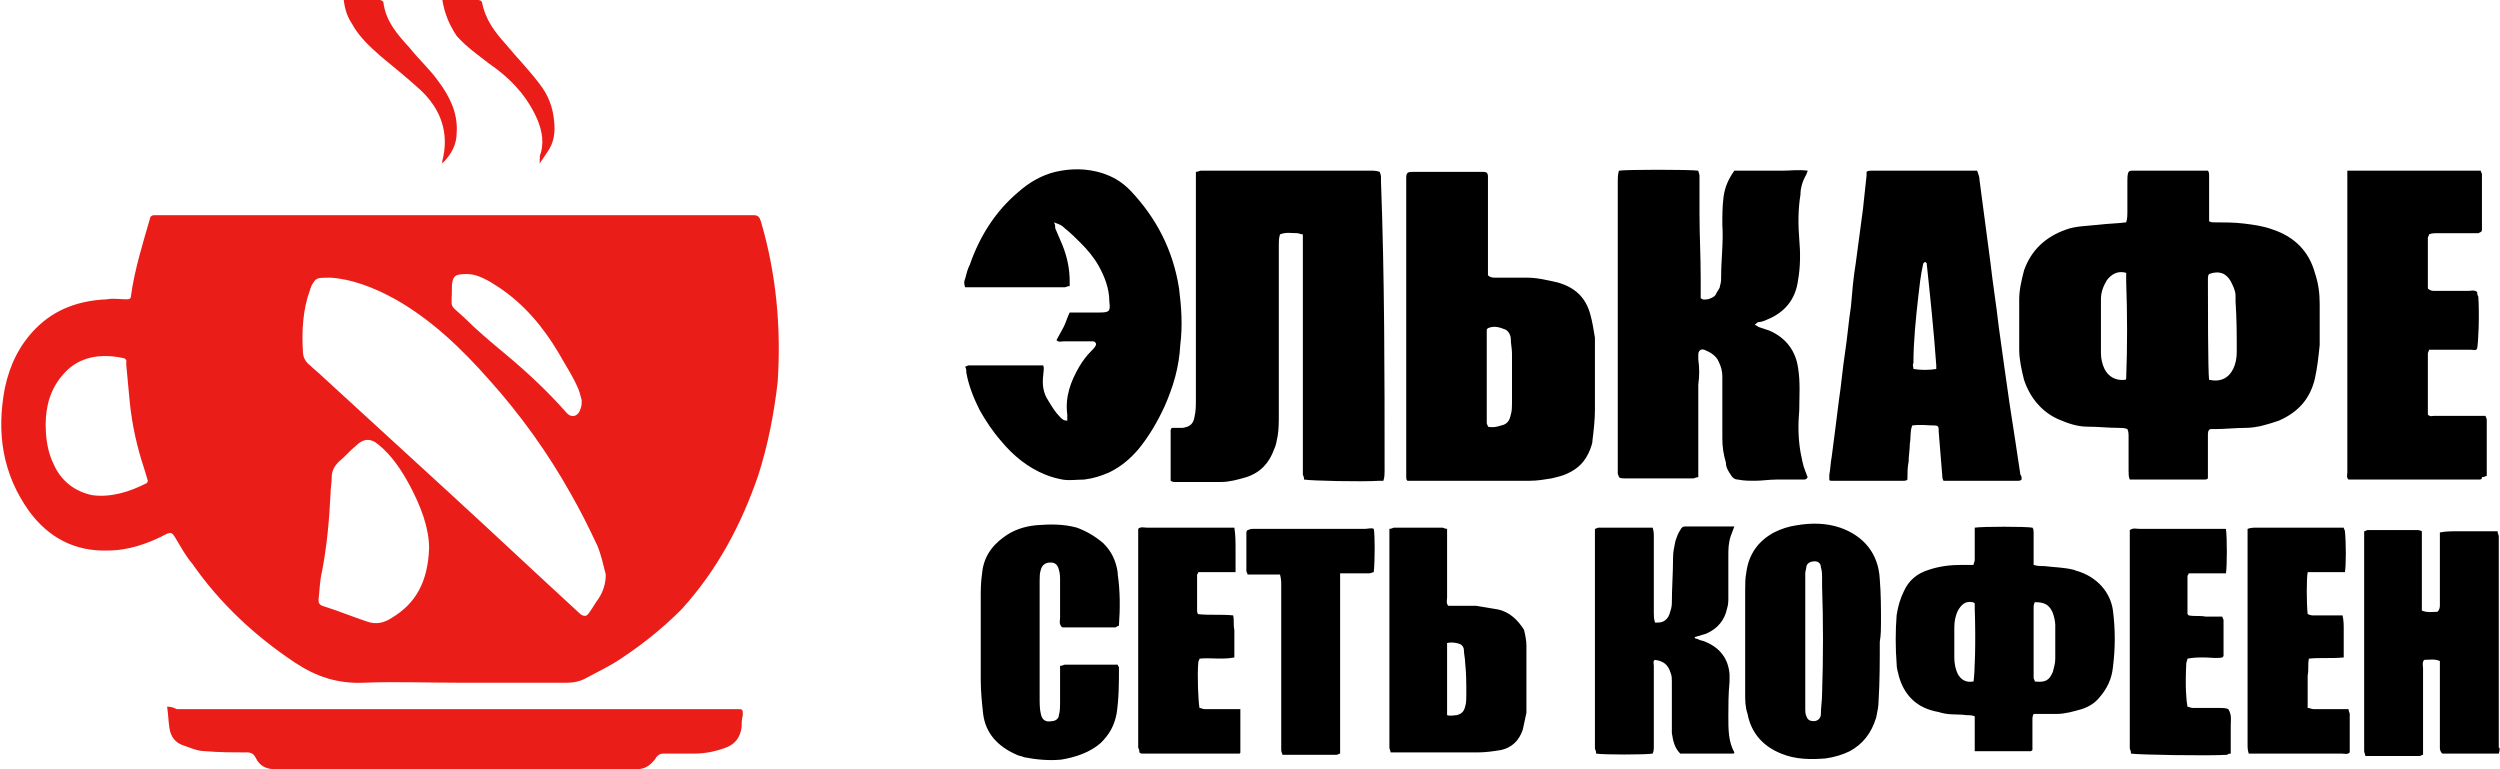
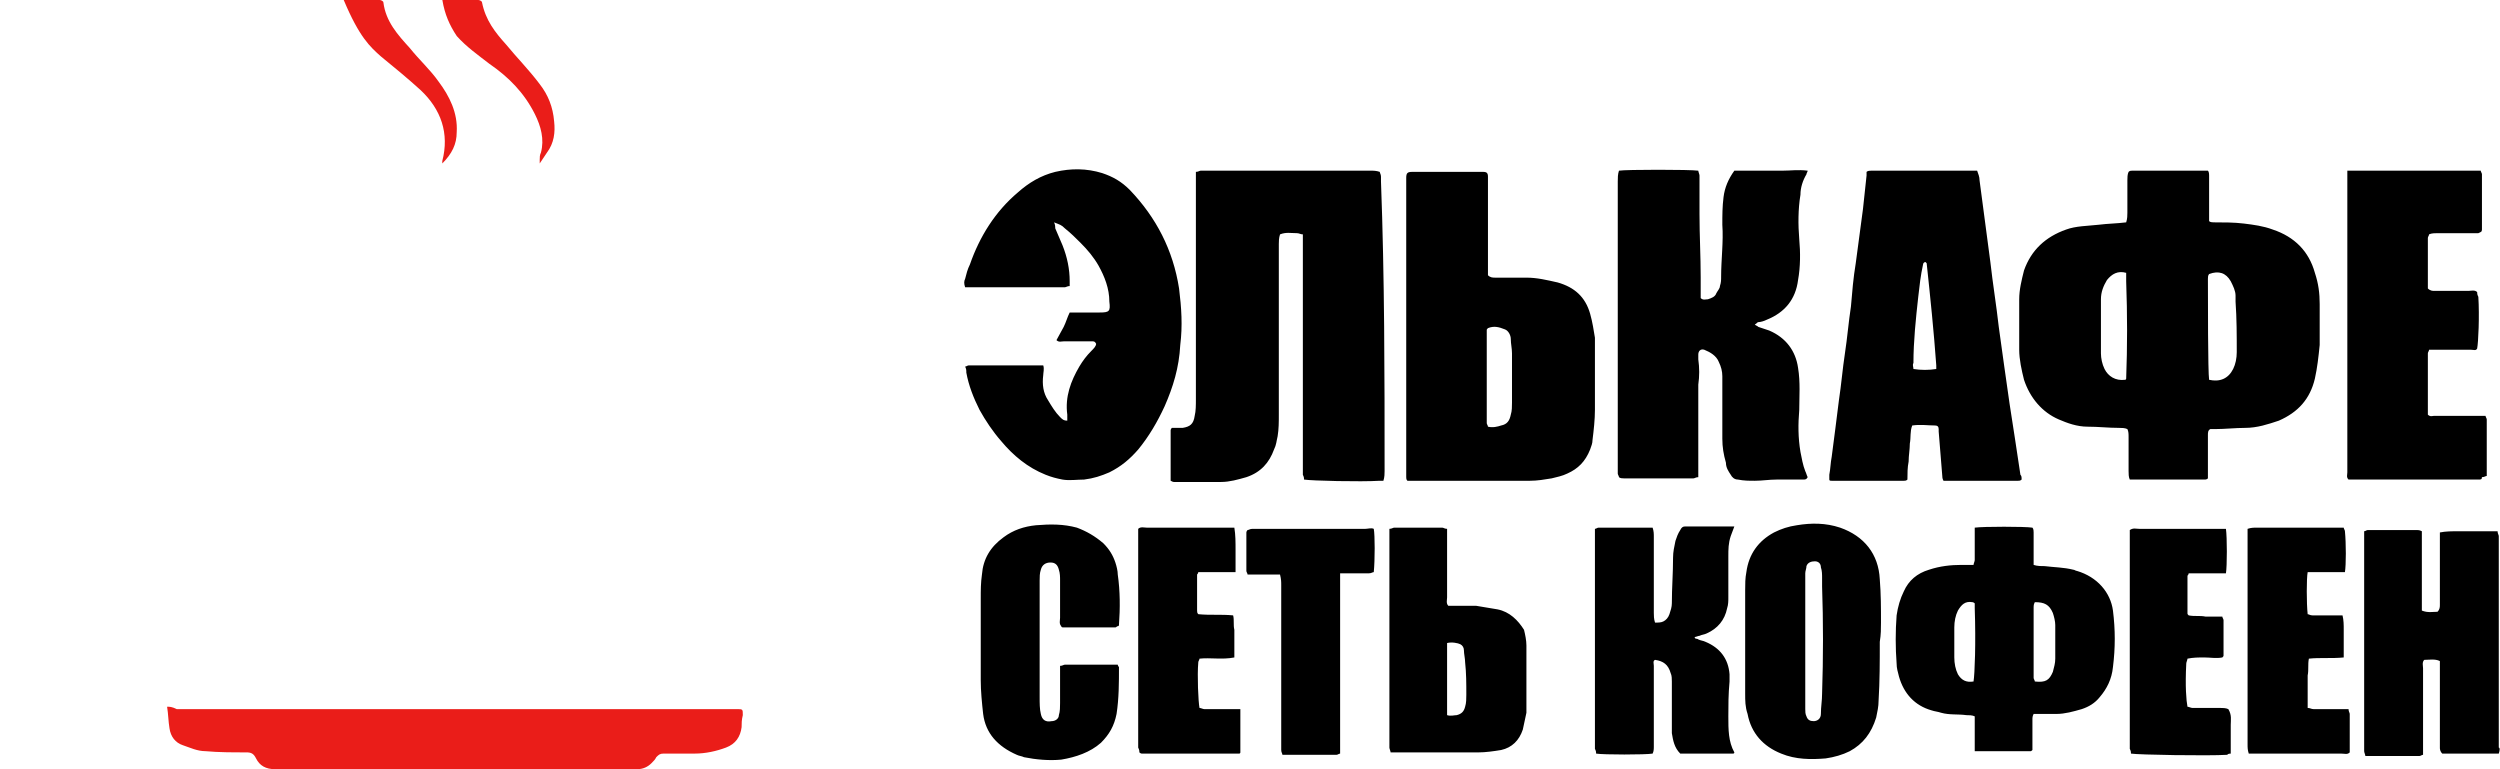
<svg xmlns="http://www.w3.org/2000/svg" width="104" height="32" viewBox="0 0 104 32" fill="none">
  <g clip-path="url(#clip0_232_3578)">
    <path d="M6.951 29.399C7.001 29.699 7.001 29.999 7.051 30.299C7.101 30.649 7.301 30.899 7.601 30.999C7.901 31.099 8.201 31.249 8.551 31.249C9.101 31.299 9.651 31.299 10.251 31.299C10.451 31.299 10.551 31.349 10.651 31.549C10.801 31.849 11.051 31.999 11.451 31.999C16.451 31.999 21.501 31.999 26.501 31.999C26.751 31.999 26.951 31.899 27.101 31.749C27.201 31.649 27.251 31.599 27.301 31.499C27.401 31.399 27.451 31.349 27.601 31.349C28.051 31.349 28.451 31.349 28.901 31.349C29.351 31.349 29.801 31.249 30.201 31.099C30.601 30.949 30.801 30.649 30.851 30.249C30.851 30.099 30.851 29.949 30.901 29.749C30.901 29.499 30.901 29.499 30.651 29.499C22.901 29.499 15.101 29.499 7.351 29.499C7.151 29.399 7.051 29.399 6.951 29.399Z" fill="#EA1D19" />
    <path d="M18.402 0C18.502 0.6 18.702 1.05 19.002 1.5C19.402 1.95 19.902 2.3 20.352 2.65C21.152 3.2 21.802 3.85 22.252 4.75C22.502 5.25 22.652 5.8 22.502 6.35C22.452 6.45 22.452 6.55 22.452 6.65C22.452 6.7 22.452 6.75 22.452 6.8C22.552 6.65 22.652 6.5 22.752 6.35C23.052 5.95 23.102 5.5 23.052 5.05C23.002 4.45 22.802 3.95 22.452 3.5C22.002 2.9 21.502 2.4 21.052 1.85C20.602 1.35 20.202 0.85 20.052 0.1C20.052 0.05 19.952 0 19.902 0C19.602 0 19.252 0 18.952 0C18.752 0 18.602 0 18.402 0Z" fill="#EA1D19" />
-     <path d="M14.299 0C14.349 0.4 14.449 0.7 14.649 1C14.949 1.55 15.399 1.95 15.849 2.35C16.399 2.8 16.949 3.25 17.499 3.75C18.349 4.55 18.699 5.55 18.399 6.7C18.399 6.7 18.399 6.75 18.399 6.8C18.799 6.4 18.999 6 18.999 5.5C19.049 4.7 18.699 4 18.249 3.4C17.899 2.9 17.449 2.5 17.049 2C16.549 1.45 16.049 0.9 15.949 0.1C15.949 0.05 15.849 0 15.799 0C15.549 0 15.299 0 15.049 0C14.799 0 14.549 0 14.299 0Z" fill="#EA1D19" />
-     <path d="M31.65 9.201C31.6 9.051 31.55 8.951 31.35 8.951C23.1 8.951 14.8 8.951 6.55 8.951C6.5 8.951 6.45 8.951 6.4 8.951C6.35 8.951 6.25 9.001 6.25 9.051C5.95 10.101 5.6 11.201 5.45 12.301C5.45 12.451 5.35 12.451 5.25 12.451C5 12.451 4.7 12.401 4.45 12.451C3.3 12.501 2.3 12.851 1.5 13.651C0.8 14.351 0.4 15.201 0.2 16.151C-0.15 18.001 0.1 19.701 1.2 21.251C2 22.351 3.1 22.951 4.5 22.901C5.35 22.901 6.2 22.601 6.95 22.201C7.1 22.151 7.15 22.151 7.25 22.301C7.5 22.701 7.7 23.101 8 23.451C9.15 25.101 10.6 26.451 12.25 27.551C13.15 28.151 14.05 28.451 15.15 28.401C16.45 28.351 17.75 28.401 19.05 28.401C20.55 28.401 22.1 28.401 23.6 28.401C23.85 28.401 24.1 28.351 24.3 28.251C24.85 27.951 25.4 27.701 25.9 27.351C26.8 26.751 27.6 26.101 28.35 25.351C29.85 23.701 30.85 21.801 31.55 19.751C31.95 18.501 32.2 17.201 32.35 15.901C32.5 13.651 32.3 11.401 31.65 9.201ZM6.1 20.101C5.4 20.451 4.65 20.701 3.85 20.601C3.1 20.451 2.55 20.001 2.25 19.351C2 18.851 1.9 18.301 1.9 17.651C1.9 16.901 2.1 16.151 2.65 15.551C3.3 14.801 4.25 14.701 5.15 14.901C5.3 14.951 5.25 15.051 5.25 15.151C5.3 15.701 5.35 16.201 5.4 16.751C5.5 17.701 5.7 18.601 6 19.501C6.05 19.651 6.1 19.851 6.15 20.001C6.15 20.001 6.15 20.051 6.1 20.101ZM18.8 11.951C18.8 11.901 18.8 11.901 18.8 11.851C18.85 11.451 18.95 11.401 19.45 11.401C19.85 11.401 20.3 11.651 20.75 11.951C21.8 12.651 22.6 13.601 23.25 14.701C23.5 15.151 23.8 15.601 24 16.051C24.1 16.251 24.15 16.451 24.2 16.651C24.2 16.751 24.2 16.901 24.15 17.001C24.05 17.351 23.75 17.401 23.55 17.151C22.8 16.301 21.95 15.501 21.05 14.751C20.45 14.251 19.85 13.751 19.3 13.201C18.65 12.601 18.8 12.901 18.8 11.951ZM16.3 25.701C16 25.901 15.65 26.001 15.25 25.851C14.65 25.651 14.05 25.401 13.4 25.201C13.3 25.151 13.25 25.101 13.25 24.951C13.3 24.551 13.3 24.151 13.4 23.751C13.6 22.701 13.7 21.601 13.75 20.551C13.75 20.301 13.8 20.101 13.8 19.851C13.8 19.601 13.9 19.401 14.1 19.201C14.35 19.001 14.55 18.751 14.8 18.551C15.1 18.251 15.4 18.201 15.75 18.501C16.3 18.951 16.7 19.551 17.05 20.201C17.5 21.051 17.85 21.951 17.85 22.801C17.8 24.201 17.3 25.101 16.3 25.701ZM24.9 24.901C24.75 25.101 24.65 25.301 24.5 25.501C24.4 25.651 24.3 25.651 24.15 25.551C22.35 23.901 20.6 22.251 18.8 20.601C17 18.951 15.2 17.301 13.4 15.651C13.25 15.501 13.05 15.351 12.9 15.201C12.7 15.051 12.6 14.851 12.6 14.601C12.55 13.751 12.6 12.851 12.9 12.051C12.9 12.001 12.95 11.951 12.95 11.901C13.15 11.551 13.15 11.551 13.75 11.551C14.6 11.601 15.55 11.951 16.45 12.451C17.95 13.301 19.2 14.501 20.35 15.801C21.65 17.251 22.8 18.851 23.75 20.551C24.15 21.251 24.5 21.951 24.85 22.701C25 23.051 25.1 23.501 25.2 23.901C25.2 24.251 25.1 24.601 24.9 24.901Z" fill="#EA1D19" />
+     <path d="M14.299 0C14.949 1.55 15.399 1.95 15.849 2.35C16.399 2.8 16.949 3.25 17.499 3.75C18.349 4.55 18.699 5.55 18.399 6.7C18.399 6.7 18.399 6.75 18.399 6.8C18.799 6.4 18.999 6 18.999 5.5C19.049 4.7 18.699 4 18.249 3.4C17.899 2.9 17.449 2.5 17.049 2C16.549 1.45 16.049 0.9 15.949 0.1C15.949 0.05 15.849 0 15.799 0C15.549 0 15.299 0 15.049 0C14.799 0 14.549 0 14.299 0Z" fill="#EA1D19" />
    <path d="M96.299 15.75C96.399 15.3 96.449 14.85 96.499 14.35C96.499 13.8 96.499 13.2 96.499 12.65C96.499 12.2 96.449 11.8 96.299 11.35C96.049 10.45 95.449 9.85 94.549 9.55C94.149 9.4 93.749 9.35 93.349 9.3C92.949 9.25 92.499 9.25 92.099 9.25C92.049 9.25 91.949 9.25 91.899 9.2C91.899 9.05 91.899 8.95 91.899 8.85C91.899 8.35 91.899 7.85 91.899 7.35C91.899 7.25 91.899 7.15 91.849 7.1C91.799 7.1 91.799 7.1 91.749 7.1C90.749 7.1 89.749 7.1 88.699 7.1C88.649 7.1 88.599 7.1 88.549 7.15C88.499 7.25 88.499 7.4 88.499 7.5C88.499 7.95 88.499 8.4 88.499 8.85C88.499 8.95 88.499 9.1 88.449 9.25C88.049 9.3 87.699 9.3 87.299 9.35C86.849 9.4 86.349 9.4 85.949 9.55C85.099 9.85 84.499 10.4 84.199 11.25C84.099 11.65 83.999 12.05 83.999 12.45C83.999 13.15 83.999 13.85 83.999 14.55C83.999 14.95 84.099 15.4 84.199 15.8C84.449 16.55 84.949 17.15 85.649 17.45C85.999 17.6 86.399 17.75 86.849 17.75C87.299 17.75 87.699 17.8 88.149 17.8C88.249 17.8 88.399 17.8 88.499 17.85C88.549 17.95 88.549 18.05 88.549 18.2C88.549 18.65 88.549 19.15 88.549 19.6C88.549 19.7 88.549 19.85 88.599 19.95C88.649 19.95 88.699 19.95 88.749 19.95C89.749 19.95 90.699 19.95 91.699 19.95C91.749 19.95 91.799 19.95 91.849 19.9C91.849 19.75 91.849 19.65 91.849 19.55C91.849 19.05 91.849 18.55 91.849 18.1C91.849 18 91.849 17.9 91.949 17.85C91.999 17.85 92.049 17.85 92.149 17.85C92.549 17.85 92.999 17.8 93.399 17.8C93.899 17.8 94.349 17.65 94.799 17.5C95.599 17.15 96.099 16.6 96.299 15.75ZM88.449 15.75C88.449 15.75 88.449 15.8 88.399 15.8C87.999 15.85 87.699 15.65 87.549 15.35C87.449 15.15 87.399 14.9 87.399 14.7C87.399 13.95 87.399 13.2 87.399 12.45C87.399 12.15 87.499 11.9 87.649 11.65C87.849 11.4 88.099 11.25 88.449 11.35C88.449 11.5 88.449 11.6 88.449 11.7C88.499 13.1 88.499 14.4 88.449 15.75ZM93.049 14.65C93.049 14.9 92.999 15.15 92.899 15.35C92.699 15.75 92.349 15.9 91.899 15.8C91.849 15.5 91.849 12.45 91.849 11.6C91.849 11.55 91.849 11.45 91.899 11.4C92.299 11.25 92.599 11.35 92.799 11.7C92.899 11.9 92.999 12.1 92.999 12.3C92.999 12.4 92.999 12.5 92.999 12.55C93.049 13.25 93.049 13.95 93.049 14.65ZM57.599 19.6C57.599 19.7 57.599 19.85 57.549 20C57.499 20 57.449 20 57.399 20C56.599 20.05 54.549 20 54.249 19.95C54.249 19.9 54.249 19.85 54.199 19.75C54.199 19.65 54.199 19.55 54.199 19.45C54.199 16.35 54.199 13.25 54.199 10.2C54.199 10.05 54.199 9.9 54.199 9.75C54.099 9.75 54.049 9.7 53.949 9.7C53.699 9.7 53.499 9.65 53.249 9.75C53.199 9.9 53.199 10.05 53.199 10.15C53.199 12.5 53.199 14.85 53.199 17.25C53.199 17.55 53.199 17.85 53.149 18.15C53.099 18.35 53.099 18.5 52.999 18.7C52.799 19.25 52.449 19.65 51.849 19.85C51.499 19.95 51.149 20.05 50.799 20.05C50.149 20.05 49.499 20.05 48.849 20.05C48.799 20.05 48.799 20.05 48.699 20C48.699 19.9 48.699 19.8 48.699 19.75C48.699 19.15 48.699 18.5 48.699 17.9C48.699 17.9 48.699 17.85 48.749 17.8C48.799 17.8 48.899 17.8 48.949 17.8C49.049 17.8 49.149 17.8 49.199 17.8C49.499 17.75 49.649 17.65 49.699 17.3C49.749 17.1 49.749 16.85 49.749 16.6C49.749 15.8 49.749 15 49.749 14.15C49.749 11.95 49.749 9.75 49.749 7.55C49.749 7.4 49.749 7.3 49.749 7.15C49.849 7.15 49.899 7.1 49.949 7.1C50.049 7.1 50.099 7.1 50.199 7.1C52.449 7.1 54.749 7.1 56.999 7.1C57.149 7.1 57.249 7.1 57.399 7.15C57.399 7.2 57.449 7.25 57.449 7.35C57.449 7.4 57.449 7.5 57.449 7.55C57.599 11.55 57.599 15.6 57.599 19.6ZM72.999 20C72.749 20 72.549 20 72.299 19.95C72.149 19.95 72.049 19.85 71.999 19.75C71.899 19.6 71.799 19.45 71.799 19.25C71.699 18.9 71.649 18.6 71.649 18.25C71.649 17.65 71.649 17.05 71.649 16.45C71.649 16.2 71.649 15.95 71.649 15.65C71.649 15.45 71.599 15.25 71.499 15.05C71.399 14.8 71.149 14.65 70.899 14.55C70.749 14.5 70.649 14.6 70.649 14.75C70.649 14.8 70.649 14.9 70.649 14.95C70.699 15.3 70.699 15.65 70.649 16C70.649 16.1 70.649 16.25 70.649 16.35C70.649 17.4 70.649 18.4 70.649 19.45C70.649 19.6 70.649 19.7 70.649 19.85C70.549 19.85 70.499 19.9 70.449 19.9C69.449 19.9 68.499 19.9 67.549 19.9C67.499 19.9 67.399 19.9 67.349 19.85C67.349 19.8 67.299 19.75 67.299 19.7C67.299 19.6 67.299 19.5 67.299 19.4C67.299 15.45 67.299 11.5 67.299 7.55C67.299 7.4 67.299 7.25 67.349 7.1C67.649 7.05 70.299 7.05 70.649 7.1C70.649 7.15 70.699 7.25 70.699 7.3C70.699 7.85 70.699 8.35 70.699 8.9C70.699 9.8 70.749 10.65 70.749 11.55C70.749 11.75 70.749 12 70.749 12.2C70.749 12.25 70.749 12.35 70.749 12.4C70.849 12.5 70.949 12.45 71.049 12.45C71.199 12.4 71.349 12.35 71.399 12.2C71.449 12.1 71.549 12 71.549 11.9C71.599 11.75 71.599 11.65 71.599 11.5C71.599 10.8 71.699 10.05 71.649 9.35C71.649 8.95 71.649 8.6 71.699 8.2C71.749 7.8 71.899 7.45 72.149 7.1C72.449 7.1 72.799 7.1 73.149 7.1C73.499 7.1 73.849 7.1 74.149 7.1C74.499 7.1 74.799 7.05 75.199 7.1C75.199 7.15 75.149 7.2 75.149 7.25C74.999 7.5 74.899 7.8 74.899 8.1C74.799 8.7 74.799 9.35 74.849 9.95C74.899 10.5 74.899 11.1 74.799 11.65C74.699 12.45 74.249 13 73.499 13.3C73.399 13.35 73.249 13.4 73.149 13.4C73.099 13.4 73.099 13.45 72.999 13.5C73.049 13.55 73.099 13.55 73.149 13.6C73.299 13.65 73.449 13.7 73.599 13.75C74.299 14.05 74.699 14.6 74.799 15.3C74.899 15.9 74.849 16.5 74.849 17.05C74.799 17.65 74.799 18.2 74.899 18.8C74.949 19.05 74.999 19.35 75.099 19.6C75.149 19.7 75.149 19.75 75.199 19.85C75.149 19.95 75.099 19.95 74.999 19.95C74.649 19.95 74.249 19.95 73.899 19.95C73.599 19.95 73.299 20 72.999 20ZM76.199 20C77.199 20 78.199 20 79.199 20C79.249 20 79.299 20 79.349 19.95C79.349 19.7 79.349 19.45 79.399 19.2C79.399 18.95 79.449 18.7 79.449 18.45C79.499 18.2 79.449 17.95 79.549 17.7C79.899 17.65 80.199 17.7 80.499 17.7C80.599 17.7 80.649 17.75 80.649 17.85C80.649 17.9 80.649 17.9 80.649 17.95C80.699 18.55 80.749 19.2 80.799 19.8C80.799 19.85 80.799 19.9 80.849 20C81.899 20 82.899 20 83.949 20C83.999 20 84.049 20 84.099 19.95C84.099 19.85 84.099 19.8 84.049 19.75C83.899 18.75 83.749 17.75 83.599 16.8C83.449 15.75 83.299 14.7 83.149 13.6C83.049 12.7 82.899 11.8 82.799 10.9C82.649 9.75 82.499 8.65 82.349 7.5C82.349 7.35 82.299 7.25 82.249 7.1C82.199 7.1 82.149 7.1 82.099 7.1C80.699 7.1 79.249 7.1 77.849 7.1C77.799 7.1 77.699 7.1 77.649 7.15C77.649 7.2 77.649 7.25 77.649 7.3C77.599 7.75 77.549 8.2 77.499 8.7C77.399 9.45 77.299 10.2 77.199 10.95C77.099 11.55 77.049 12.15 76.999 12.75C76.899 13.4 76.849 14.05 76.749 14.7C76.649 15.35 76.599 16 76.499 16.65C76.399 17.45 76.299 18.25 76.199 19C76.149 19.25 76.149 19.5 76.099 19.75C76.099 19.8 76.099 19.9 76.099 19.95C76.099 20 76.149 20 76.199 20ZM79.799 12.35C79.849 11.9 79.899 11.45 79.999 11C79.999 10.95 80.049 10.9 80.099 10.9L80.149 10.95C80.299 12.35 80.449 13.8 80.549 15.2C80.549 15.25 80.549 15.3 80.549 15.35C80.249 15.4 79.899 15.4 79.599 15.35C79.599 15.25 79.549 15.2 79.599 15.1C79.599 14.2 79.699 13.25 79.799 12.35ZM66.149 13.05C65.949 12.35 65.499 11.95 64.799 11.75C64.349 11.65 63.949 11.55 63.499 11.55C63.049 11.55 62.599 11.55 62.199 11.55C62.099 11.55 61.999 11.55 61.899 11.45C61.899 11.35 61.899 11.2 61.899 11.1C61.899 9.95 61.899 8.75 61.899 7.6C61.899 7.5 61.899 7.4 61.899 7.35C61.899 7.2 61.849 7.15 61.699 7.15C61.599 7.15 61.499 7.15 61.449 7.15C60.949 7.15 60.399 7.15 59.899 7.15C59.499 7.15 59.149 7.15 58.749 7.15C58.549 7.15 58.499 7.2 58.499 7.4C58.499 7.45 58.499 7.45 58.499 7.5C58.499 11.55 58.499 15.65 58.499 19.7C58.499 19.75 58.499 19.8 58.499 19.85C58.499 19.9 58.499 19.95 58.549 20C58.649 20 58.749 20 58.849 20C60.449 20 62.049 20 63.649 20C63.949 20 64.249 19.95 64.549 19.9C64.749 19.85 64.999 19.8 65.199 19.7C65.649 19.5 65.949 19.2 66.149 18.7C66.199 18.55 66.249 18.45 66.249 18.3C66.299 17.9 66.349 17.45 66.349 17.05C66.349 16.05 66.349 15.05 66.349 14.05C66.299 13.75 66.249 13.4 66.149 13.05ZM62.899 16.75C62.899 16.9 62.899 17.1 62.849 17.25C62.799 17.5 62.699 17.65 62.449 17.7C62.299 17.75 62.099 17.8 61.899 17.75C61.899 17.7 61.849 17.65 61.849 17.6C61.849 16.3 61.849 15.05 61.849 13.75C61.849 13.7 61.849 13.7 61.899 13.65C62.149 13.55 62.349 13.6 62.599 13.7C62.749 13.75 62.849 13.95 62.849 14.1C62.849 14.3 62.899 14.5 62.899 14.7C62.899 15.4 62.899 16.1 62.899 16.75ZM48.449 16.9C48.149 17.55 47.799 18.15 47.349 18.7C46.999 19.1 46.649 19.4 46.149 19.65C45.799 19.8 45.499 19.9 45.099 19.95C44.799 19.95 44.499 20 44.199 19.95C43.949 19.9 43.749 19.85 43.499 19.75C42.749 19.45 42.149 18.95 41.649 18.35C41.299 17.95 40.999 17.5 40.749 17.05C40.499 16.55 40.299 16.05 40.199 15.5C40.199 15.4 40.199 15.35 40.149 15.25C40.199 15.25 40.249 15.2 40.299 15.2C41.249 15.2 42.249 15.2 43.199 15.2C43.249 15.2 43.349 15.2 43.399 15.2C43.449 15.35 43.399 15.5 43.399 15.6C43.349 16 43.399 16.35 43.599 16.65C43.749 16.9 43.899 17.15 44.099 17.35C44.199 17.45 44.249 17.5 44.399 17.5C44.399 17.4 44.399 17.35 44.399 17.25C44.299 16.5 44.549 15.85 44.899 15.25C45.049 15 45.199 14.8 45.399 14.6C45.499 14.5 45.599 14.4 45.599 14.3C45.549 14.2 45.499 14.2 45.449 14.2C45.049 14.2 44.649 14.2 44.249 14.2C44.149 14.2 44.049 14.25 43.949 14.15C44.049 13.95 44.149 13.8 44.249 13.6C44.349 13.4 44.399 13.2 44.499 13C44.549 13 44.649 13 44.699 13C45.049 13 45.399 13 45.749 13C46.149 13 46.199 12.95 46.149 12.55C46.149 12 45.949 11.5 45.699 11.05C45.499 10.7 45.249 10.4 44.949 10.1C44.749 9.9 44.549 9.7 44.299 9.5C44.149 9.35 44.099 9.35 43.849 9.25C43.899 9.35 43.899 9.45 43.899 9.5C43.999 9.75 44.099 9.95 44.199 10.2C44.399 10.7 44.499 11.2 44.499 11.7C44.499 11.75 44.499 11.85 44.499 11.9C44.399 11.9 44.349 11.95 44.299 11.95C42.999 11.95 41.649 11.95 40.349 11.95C40.249 11.95 40.199 11.95 40.149 11.95C40.099 11.8 40.099 11.7 40.149 11.6C40.199 11.4 40.249 11.2 40.349 11C40.749 9.85 41.399 8.8 42.349 8C42.799 7.6 43.299 7.3 43.899 7.15C44.549 7 45.199 7 45.849 7.2C46.299 7.35 46.649 7.55 46.999 7.9C48.099 9.05 48.799 10.4 49.049 12C49.149 12.8 49.199 13.55 49.099 14.35C49.049 15.3 48.799 16.1 48.449 16.9ZM103.099 19.95C101.399 19.95 99.699 19.95 97.999 19.95C97.899 19.95 97.799 19.95 97.699 19.95C97.599 19.85 97.649 19.75 97.649 19.65C97.649 19 97.649 18.4 97.649 17.75C97.649 14.3 97.649 10.9 97.649 7.45C97.649 7.35 97.649 7.2 97.649 7.1C99.549 7.1 101.349 7.1 103.199 7.1C103.199 7.15 103.249 7.2 103.249 7.25C103.249 8 103.249 8.7 103.249 9.45C103.249 9.5 103.249 9.5 103.249 9.55C103.249 9.65 103.199 9.65 103.099 9.7C102.999 9.7 102.899 9.7 102.849 9.7C102.349 9.7 101.899 9.7 101.399 9.7C101.299 9.7 101.149 9.7 101.049 9.75C101.049 9.8 100.999 9.85 100.999 9.9C100.999 10.6 100.999 11.35 100.999 12C101.099 12.1 101.199 12.1 101.249 12.1C101.749 12.1 102.199 12.1 102.699 12.1C102.799 12.1 102.949 12.05 103.049 12.15C103.049 12.2 103.049 12.25 103.099 12.35C103.149 13.15 103.099 14.25 103.049 14.5C102.999 14.6 102.899 14.55 102.799 14.55C102.349 14.55 101.849 14.55 101.399 14.55C101.299 14.55 101.199 14.55 101.049 14.55C101.049 14.6 100.999 14.65 100.999 14.7C100.999 15.5 100.999 16.3 100.999 17.15C100.999 17.2 100.999 17.25 100.999 17.25C101.099 17.35 101.199 17.3 101.249 17.3C101.849 17.3 102.399 17.3 102.999 17.3C103.099 17.3 103.249 17.3 103.399 17.3C103.399 17.35 103.449 17.4 103.449 17.45C103.449 18.2 103.449 18.95 103.449 19.7C103.449 19.75 103.449 19.75 103.449 19.8C103.399 19.8 103.349 19.85 103.249 19.85C103.249 19.95 103.199 19.95 103.099 19.95ZM86.399 23.75C86.349 23.75 86.299 23.7 86.249 23.7C85.849 23.6 85.449 23.6 85.049 23.55C84.899 23.55 84.749 23.55 84.599 23.5C84.599 23.4 84.599 23.25 84.599 23.15C84.599 22.8 84.599 22.5 84.599 22.15C84.599 22.1 84.599 22 84.549 21.95C84.249 21.9 82.499 21.9 82.149 21.95C82.149 22.1 82.149 22.2 82.149 22.3C82.149 22.65 82.149 22.95 82.149 23.3C82.149 23.35 82.099 23.45 82.099 23.5C81.899 23.5 81.749 23.5 81.599 23.5C81.149 23.5 80.699 23.55 80.249 23.7C79.749 23.85 79.399 24.15 79.199 24.6C79.049 24.9 78.949 25.25 78.899 25.6C78.849 26.25 78.849 26.95 78.899 27.6C78.899 27.8 78.949 27.95 78.999 28.15C79.199 28.85 79.649 29.35 80.349 29.55C80.499 29.6 80.599 29.6 80.749 29.65C81.099 29.75 81.449 29.7 81.799 29.75C81.899 29.75 82.049 29.75 82.149 29.8C82.149 29.9 82.149 29.95 82.149 30.05C82.149 30.4 82.149 30.75 82.149 31.05C82.149 31.1 82.149 31.2 82.149 31.25C82.199 31.25 82.249 31.25 82.299 31.25C82.999 31.25 83.749 31.25 84.449 31.25C84.499 31.25 84.499 31.25 84.549 31.2C84.549 31.1 84.549 31 84.549 30.95C84.549 30.6 84.549 30.3 84.549 29.95C84.549 29.85 84.549 29.8 84.599 29.7C84.699 29.7 84.749 29.7 84.849 29.7C85.099 29.7 85.299 29.7 85.549 29.7C85.899 29.7 86.249 29.6 86.599 29.5C86.899 29.4 87.149 29.25 87.349 29C87.649 28.65 87.849 28.25 87.899 27.75C87.999 26.95 87.999 26.2 87.899 25.4C87.799 24.65 87.249 24 86.399 23.75ZM82.099 28.35C81.799 28.4 81.599 28.3 81.449 28.05C81.349 27.85 81.299 27.6 81.299 27.35C81.299 26.95 81.299 26.5 81.299 26.1C81.299 25.85 81.349 25.6 81.449 25.4C81.599 25.15 81.749 25 82.049 25.05C82.049 25.05 82.099 25.05 82.149 25.1C82.149 25.15 82.149 25.2 82.149 25.3C82.199 26.75 82.149 28.05 82.099 28.35ZM85.499 27.4C85.499 27.6 85.449 27.75 85.399 27.95C85.249 28.3 85.099 28.4 84.649 28.35C84.649 28.3 84.599 28.25 84.599 28.2C84.599 27.2 84.599 26.2 84.599 25.25C84.599 25.2 84.599 25.15 84.649 25.05C85.049 25.05 85.249 25.15 85.399 25.5C85.449 25.65 85.499 25.85 85.499 26C85.499 26.45 85.499 26.95 85.499 27.4ZM103.949 31.35C103.899 31.35 103.849 31.35 103.799 31.35C103.049 31.35 102.349 31.35 101.599 31.35C101.499 31.25 101.499 31.15 101.499 31.1C101.499 30.6 101.499 30.05 101.499 29.55C101.499 29 101.499 28.4 101.499 27.85C101.499 27.75 101.499 27.6 101.499 27.5C101.299 27.4 101.049 27.45 100.849 27.45C100.749 27.55 100.799 27.7 100.799 27.8C100.799 28.85 100.799 29.9 100.799 31C100.799 31.1 100.799 31.25 100.799 31.4C100.749 31.4 100.699 31.45 100.649 31.45C99.949 31.45 99.199 31.45 98.499 31.45C98.449 31.45 98.449 31.45 98.399 31.45C98.399 31.4 98.349 31.3 98.349 31.25C98.349 31.15 98.349 31.05 98.349 31C98.349 28.15 98.349 25.35 98.349 22.5C98.349 22.4 98.349 22.25 98.349 22.1C98.399 22.1 98.449 22.05 98.499 22.05C99.199 22.05 99.849 22.05 100.549 22.05C100.599 22.05 100.649 22.05 100.749 22.1C100.749 23.2 100.749 24.3 100.749 25.4C100.999 25.5 101.199 25.45 101.399 25.45C101.499 25.35 101.499 25.25 101.499 25.15C101.499 24.45 101.499 23.7 101.499 23C101.499 22.8 101.499 22.55 101.499 22.35C101.499 22.3 101.499 22.2 101.499 22.15C101.749 22.1 101.999 22.1 102.299 22.1C102.549 22.1 102.799 22.1 103.099 22.1C103.349 22.1 103.599 22.1 103.899 22.1C103.899 22.2 103.949 22.25 103.949 22.3C103.949 22.45 103.949 22.55 103.949 22.7C103.949 25.5 103.949 28.3 103.949 31.1C103.999 31.1 103.999 31.2 103.949 31.35ZM71.899 29.8C71.899 30.35 71.899 30.85 72.149 31.3C72.149 31.3 72.149 31.35 72.099 31.35C72.099 31.35 72.099 31.35 72.049 31.35C71.399 31.35 70.699 31.35 70.049 31.35C69.999 31.35 69.949 31.35 69.899 31.35C69.649 31.1 69.599 30.8 69.549 30.5C69.549 30.35 69.549 30.15 69.549 30C69.549 29.45 69.549 28.9 69.549 28.35C69.549 28.25 69.549 28.1 69.499 28C69.399 27.65 69.199 27.5 68.849 27.45C68.749 27.5 68.799 27.6 68.799 27.7C68.799 28.35 68.799 29 68.799 29.6C68.799 30.1 68.799 30.6 68.799 31.05C68.799 31.15 68.799 31.25 68.749 31.35C68.449 31.4 66.699 31.4 66.399 31.35C66.399 31.3 66.399 31.25 66.349 31.15C66.349 31.05 66.349 31 66.349 30.9C66.349 28.05 66.349 25.25 66.349 22.4C66.349 22.25 66.349 22.15 66.349 22C66.399 22 66.449 21.95 66.499 21.95C67.199 21.95 67.899 21.95 68.599 21.95C68.649 21.95 68.699 21.95 68.749 21.95C68.799 22.1 68.799 22.2 68.799 22.35C68.799 23.4 68.799 24.45 68.799 25.5C68.799 25.6 68.799 25.75 68.849 25.9C68.999 25.9 69.099 25.9 69.199 25.85C69.299 25.8 69.399 25.7 69.449 25.55C69.499 25.4 69.549 25.25 69.549 25.1C69.549 24.45 69.599 23.85 69.599 23.2C69.599 22.95 69.649 22.75 69.699 22.5C69.749 22.35 69.799 22.2 69.899 22.05C69.949 21.95 69.999 21.9 70.099 21.9C70.149 21.9 70.249 21.9 70.299 21.9C70.799 21.9 71.299 21.9 71.849 21.9C71.949 21.9 72.049 21.9 72.149 21.9C72.099 22.05 72.049 22.15 71.999 22.3C71.899 22.6 71.899 22.85 71.899 23.15C71.899 23.7 71.899 24.3 71.899 24.85C71.899 25 71.899 25.15 71.849 25.3C71.749 25.8 71.449 26.15 70.999 26.35C70.899 26.4 70.799 26.4 70.699 26.45C70.649 26.45 70.549 26.5 70.499 26.5C70.499 26.6 70.599 26.55 70.649 26.6C70.749 26.65 70.849 26.65 70.949 26.7C71.549 26.95 71.899 27.4 71.949 28.05C71.949 28.15 71.949 28.25 71.949 28.35C71.899 28.9 71.899 29.35 71.899 29.8ZM78.249 25.9C78.249 25.3 78.249 24.7 78.199 24.1C78.149 23.05 77.549 22.3 76.549 21.95C75.949 21.75 75.349 21.75 74.749 21.85C74.399 21.9 74.099 22 73.799 22.15C73.149 22.5 72.749 23.05 72.649 23.8C72.599 24.05 72.599 24.3 72.599 24.55C72.599 26 72.599 27.4 72.599 28.85C72.599 29.15 72.599 29.4 72.699 29.7C72.849 30.5 73.349 31.05 74.099 31.35C74.699 31.6 75.349 31.6 75.949 31.55C76.299 31.5 76.649 31.4 76.949 31.25C77.499 30.95 77.849 30.5 78.049 29.85C78.099 29.6 78.149 29.4 78.149 29.15C78.199 28.35 78.199 27.5 78.199 26.7C78.249 26.4 78.249 26.15 78.249 25.9ZM75.799 28.85C75.799 29.15 75.749 29.4 75.749 29.7C75.749 29.9 75.599 30 75.449 30C75.299 30 75.199 29.95 75.149 29.8C75.099 29.7 75.099 29.6 75.099 29.5C75.099 29.25 75.099 29 75.099 28.8C75.099 28.1 75.099 27.4 75.099 26.7C75.099 25.95 75.099 25.15 75.099 24.4C75.099 24.2 75.099 24.05 75.099 23.85C75.099 23.75 75.149 23.65 75.149 23.55C75.199 23.4 75.349 23.35 75.499 23.35C75.649 23.35 75.749 23.45 75.749 23.6C75.799 23.75 75.799 23.9 75.799 24.05C75.799 24.15 75.799 24.3 75.799 24.4C75.849 25.85 75.849 27.35 75.799 28.85ZM44.099 25.7C44.099 25.2 44.099 24.65 44.099 24.15C44.099 24 44.099 23.85 44.049 23.7C43.999 23.5 43.899 23.4 43.699 23.4C43.499 23.4 43.349 23.5 43.299 23.7C43.249 23.85 43.249 24 43.249 24.15C43.249 24.25 43.249 24.35 43.249 24.45C43.249 25.95 43.249 27.5 43.249 29C43.249 29.25 43.249 29.5 43.299 29.7C43.349 29.95 43.499 30.05 43.749 30C43.899 30 44.049 29.9 44.049 29.75C44.099 29.6 44.099 29.4 44.099 29.25C44.099 28.85 44.099 28.45 44.099 28.1C44.099 27.95 44.099 27.85 44.099 27.7C44.199 27.7 44.249 27.65 44.299 27.65C44.999 27.65 45.649 27.65 46.349 27.65C46.399 27.65 46.449 27.65 46.499 27.65C46.499 27.7 46.549 27.75 46.549 27.75C46.549 28.4 46.549 29.05 46.449 29.7C46.349 30.2 46.149 30.55 45.799 30.9C45.349 31.3 44.749 31.5 44.149 31.6C43.649 31.65 43.099 31.6 42.599 31.5C42.499 31.45 42.399 31.45 42.299 31.4C41.499 31.05 40.999 30.5 40.899 29.7C40.849 29.25 40.799 28.75 40.799 28.3C40.799 27.15 40.799 26 40.799 24.9C40.799 24.55 40.799 24.25 40.849 23.9C40.899 23.25 41.199 22.75 41.749 22.35C42.149 22.05 42.599 21.9 43.099 21.85C43.699 21.8 44.249 21.8 44.799 21.95C45.199 22.1 45.549 22.3 45.899 22.6C46.149 22.85 46.299 23.1 46.399 23.4C46.449 23.55 46.499 23.75 46.499 23.9C46.599 24.6 46.599 25.3 46.549 26C46.549 26 46.549 26.05 46.499 26.05C46.449 26.05 46.449 26.1 46.399 26.1C45.699 26.1 44.949 26.1 44.249 26.1C44.199 26.1 44.149 26.1 44.149 26.05C44.049 25.95 44.099 25.8 44.099 25.7ZM62.299 25.35C61.999 25.3 61.699 25.25 61.399 25.2C61.099 25.2 60.799 25.2 60.499 25.2C60.399 25.2 60.299 25.2 60.249 25.2C60.149 25.1 60.199 24.95 60.199 24.85C60.199 24.05 60.199 23.25 60.199 22.4C60.199 22.3 60.199 22.15 60.199 22C60.099 22 60.049 21.95 59.999 21.95C59.349 21.95 58.649 21.95 57.999 21.95C57.949 21.95 57.899 22 57.799 22C57.799 22.15 57.799 22.3 57.799 22.4C57.799 25.2 57.799 28.05 57.799 30.85C57.799 30.95 57.799 31.05 57.799 31.1C57.799 31.15 57.849 31.25 57.849 31.3C57.999 31.3 58.099 31.3 58.249 31.3C58.999 31.3 59.699 31.3 60.449 31.3C60.799 31.3 61.149 31.3 61.499 31.3C61.799 31.3 62.149 31.25 62.449 31.2C62.899 31.1 63.199 30.8 63.349 30.35C63.399 30.1 63.449 29.9 63.499 29.65C63.499 28.7 63.499 27.8 63.499 26.85C63.499 26.65 63.449 26.4 63.399 26.2C63.149 25.8 62.799 25.45 62.299 25.35ZM60.999 28.9C60.999 29.05 60.999 29.25 60.949 29.4C60.899 29.6 60.799 29.7 60.599 29.75C60.499 29.75 60.349 29.8 60.199 29.75C60.199 28.8 60.199 27.85 60.199 26.95C60.199 26.9 60.199 26.8 60.199 26.75C60.399 26.7 60.649 26.75 60.749 26.8C60.849 26.85 60.899 26.95 60.899 27.05C60.899 27.2 60.949 27.4 60.949 27.55C60.999 28 60.999 28.45 60.999 28.9ZM97.749 29.7C97.749 30.2 97.749 30.7 97.749 31.15C97.749 31.2 97.749 31.25 97.749 31.3C97.649 31.4 97.549 31.35 97.399 31.35C96.549 31.35 95.749 31.35 94.899 31.35C94.549 31.35 94.149 31.35 93.799 31.35C93.699 31.35 93.599 31.35 93.549 31.35C93.499 31.2 93.499 31.1 93.499 30.95C93.499 29.65 93.499 28.35 93.499 27.05C93.499 25.5 93.499 23.95 93.499 22.35C93.499 22.25 93.499 22.1 93.499 22C93.649 21.95 93.749 21.95 93.899 21.95C94.899 21.95 95.899 21.95 96.899 21.95C97.049 21.95 97.149 21.95 97.299 21.95C97.349 21.95 97.449 21.95 97.499 21.95C97.499 22 97.549 22.05 97.549 22.1C97.599 22.6 97.599 23.5 97.549 23.8C97.499 23.8 97.449 23.8 97.349 23.8C96.999 23.8 96.599 23.8 96.249 23.8C96.149 23.8 96.049 23.8 95.999 23.8C95.949 24.05 95.949 25.1 95.999 25.55C96.049 25.55 96.099 25.6 96.199 25.6C96.499 25.6 96.849 25.6 97.149 25.6C97.249 25.6 97.349 25.6 97.449 25.6C97.499 25.8 97.499 26 97.499 26.2C97.499 26.4 97.499 26.55 97.499 26.75C97.499 26.95 97.499 27.15 97.499 27.35C96.999 27.4 96.499 27.35 96.049 27.4C95.999 27.65 96.049 27.85 95.999 28.1C95.999 28.3 95.999 28.55 95.999 28.75C95.999 29 95.999 29.2 95.999 29.45C96.099 29.45 96.149 29.5 96.249 29.5C96.599 29.5 96.999 29.5 97.349 29.5C97.449 29.5 97.599 29.5 97.699 29.5C97.699 29.6 97.749 29.65 97.749 29.7ZM92.799 30.15C92.799 30.35 92.799 30.55 92.799 30.75C92.799 30.95 92.799 31.15 92.799 31.35C92.749 31.35 92.699 31.35 92.649 31.4C91.849 31.45 88.949 31.4 88.649 31.35C88.649 31.3 88.649 31.25 88.599 31.15C88.599 31.1 88.599 31 88.599 30.95C88.599 28.1 88.599 25.25 88.599 22.45C88.599 22.3 88.599 22.2 88.599 22.05C88.749 21.95 88.849 22 88.999 22C89.799 22 90.599 22 91.399 22C91.699 22 91.999 22 92.299 22C92.399 22 92.499 22 92.599 22C92.649 22.35 92.649 23.55 92.599 23.85C92.549 23.85 92.499 23.85 92.399 23.85C92.049 23.85 91.699 23.85 91.349 23.85C91.249 23.85 91.149 23.85 91.049 23.85C91.049 23.9 90.999 23.95 90.999 23.95C90.999 24.45 90.999 25 90.999 25.5C90.999 25.55 90.999 25.55 91.049 25.6C91.299 25.65 91.499 25.6 91.749 25.65C91.999 25.65 92.249 25.65 92.449 25.65C92.449 25.7 92.499 25.75 92.499 25.8C92.499 26.3 92.499 26.8 92.499 27.25C92.499 27.3 92.499 27.3 92.449 27.35C92.199 27.4 91.949 27.35 91.699 27.35C91.449 27.35 91.249 27.35 90.999 27.4C90.999 27.45 90.949 27.55 90.949 27.6C90.899 28.55 90.949 29.15 90.999 29.4C91.049 29.4 91.149 29.45 91.199 29.45C91.599 29.45 91.949 29.45 92.349 29.45C92.449 29.45 92.599 29.45 92.699 29.5C92.849 29.75 92.799 29.95 92.799 30.15ZM51.599 29.5C51.599 29.6 51.599 29.65 51.599 29.7C51.599 30.2 51.599 30.75 51.599 31.25V31.3C51.599 31.3 51.599 31.35 51.549 31.35C51.549 31.35 51.549 31.35 51.499 31.35C51.399 31.35 51.349 31.35 51.249 31.35C49.999 31.35 48.749 31.35 47.499 31.35C47.499 31.35 47.449 31.35 47.399 31.3C47.399 31.25 47.399 31.2 47.349 31.1C47.349 31.05 47.349 30.95 47.349 30.9C47.349 28.05 47.349 25.25 47.349 22.4C47.349 22.25 47.349 22.15 47.349 22C47.449 21.9 47.599 21.95 47.699 21.95C48.299 21.95 48.949 21.95 49.549 21.95C50.049 21.95 50.499 21.95 50.999 21.95C51.099 21.95 51.199 21.95 51.349 21.95C51.399 22.25 51.399 22.55 51.399 22.9C51.399 23.2 51.399 23.5 51.399 23.8C51.299 23.8 51.249 23.8 51.199 23.8C50.849 23.8 50.449 23.8 50.099 23.8C49.999 23.8 49.899 23.8 49.849 23.8C49.849 23.85 49.799 23.9 49.799 23.9C49.799 24.4 49.799 24.9 49.799 25.4C49.799 25.45 49.799 25.5 49.849 25.55C50.349 25.6 50.799 25.55 51.299 25.6C51.349 25.8 51.299 26 51.349 26.2C51.349 26.4 51.349 26.55 51.349 26.75C51.349 26.95 51.349 27.15 51.349 27.35C50.849 27.45 50.349 27.35 49.899 27.4C49.899 27.45 49.849 27.5 49.849 27.55C49.799 28.1 49.849 29.2 49.899 29.45C49.949 29.45 50.049 29.5 50.099 29.5C50.499 29.5 50.849 29.5 51.249 29.5C51.349 29.5 51.449 29.5 51.599 29.5ZM57.149 22C57.199 22.25 57.199 23.3 57.149 23.8C57.099 23.8 57.049 23.85 56.949 23.85C56.649 23.85 56.349 23.85 56.049 23.85C55.949 23.85 55.849 23.85 55.749 23.85C55.749 23.95 55.749 24.05 55.749 24.15C55.749 24.8 55.749 25.4 55.749 26.05C55.749 27.7 55.749 29.3 55.749 30.95C55.749 31.05 55.749 31.2 55.749 31.35C55.699 31.35 55.649 31.4 55.599 31.4C54.849 31.4 54.149 31.4 53.449 31.4C53.449 31.4 53.399 31.4 53.349 31.4C53.349 31.35 53.299 31.3 53.299 31.2C53.299 31.1 53.299 31 53.299 30.95C53.299 28.75 53.299 26.55 53.299 24.35C53.299 24.2 53.299 24.1 53.249 23.9C52.799 23.9 52.349 23.9 51.899 23.9C51.899 23.85 51.849 23.8 51.849 23.75C51.849 23.2 51.849 22.7 51.849 22.15C51.849 22.15 51.849 22.1 51.899 22.05C51.949 22.05 51.999 22 52.099 22C52.149 22 52.249 22 52.299 22C53.799 22 55.299 22 56.799 22C56.899 22 57.049 21.95 57.149 22Z" fill="black" />
  </g>
  <defs>
    <clipPath id="clip0_232_3578">
      <rect width="104" height="32" fill="white" />
    </clipPath>
  </defs>
</svg>